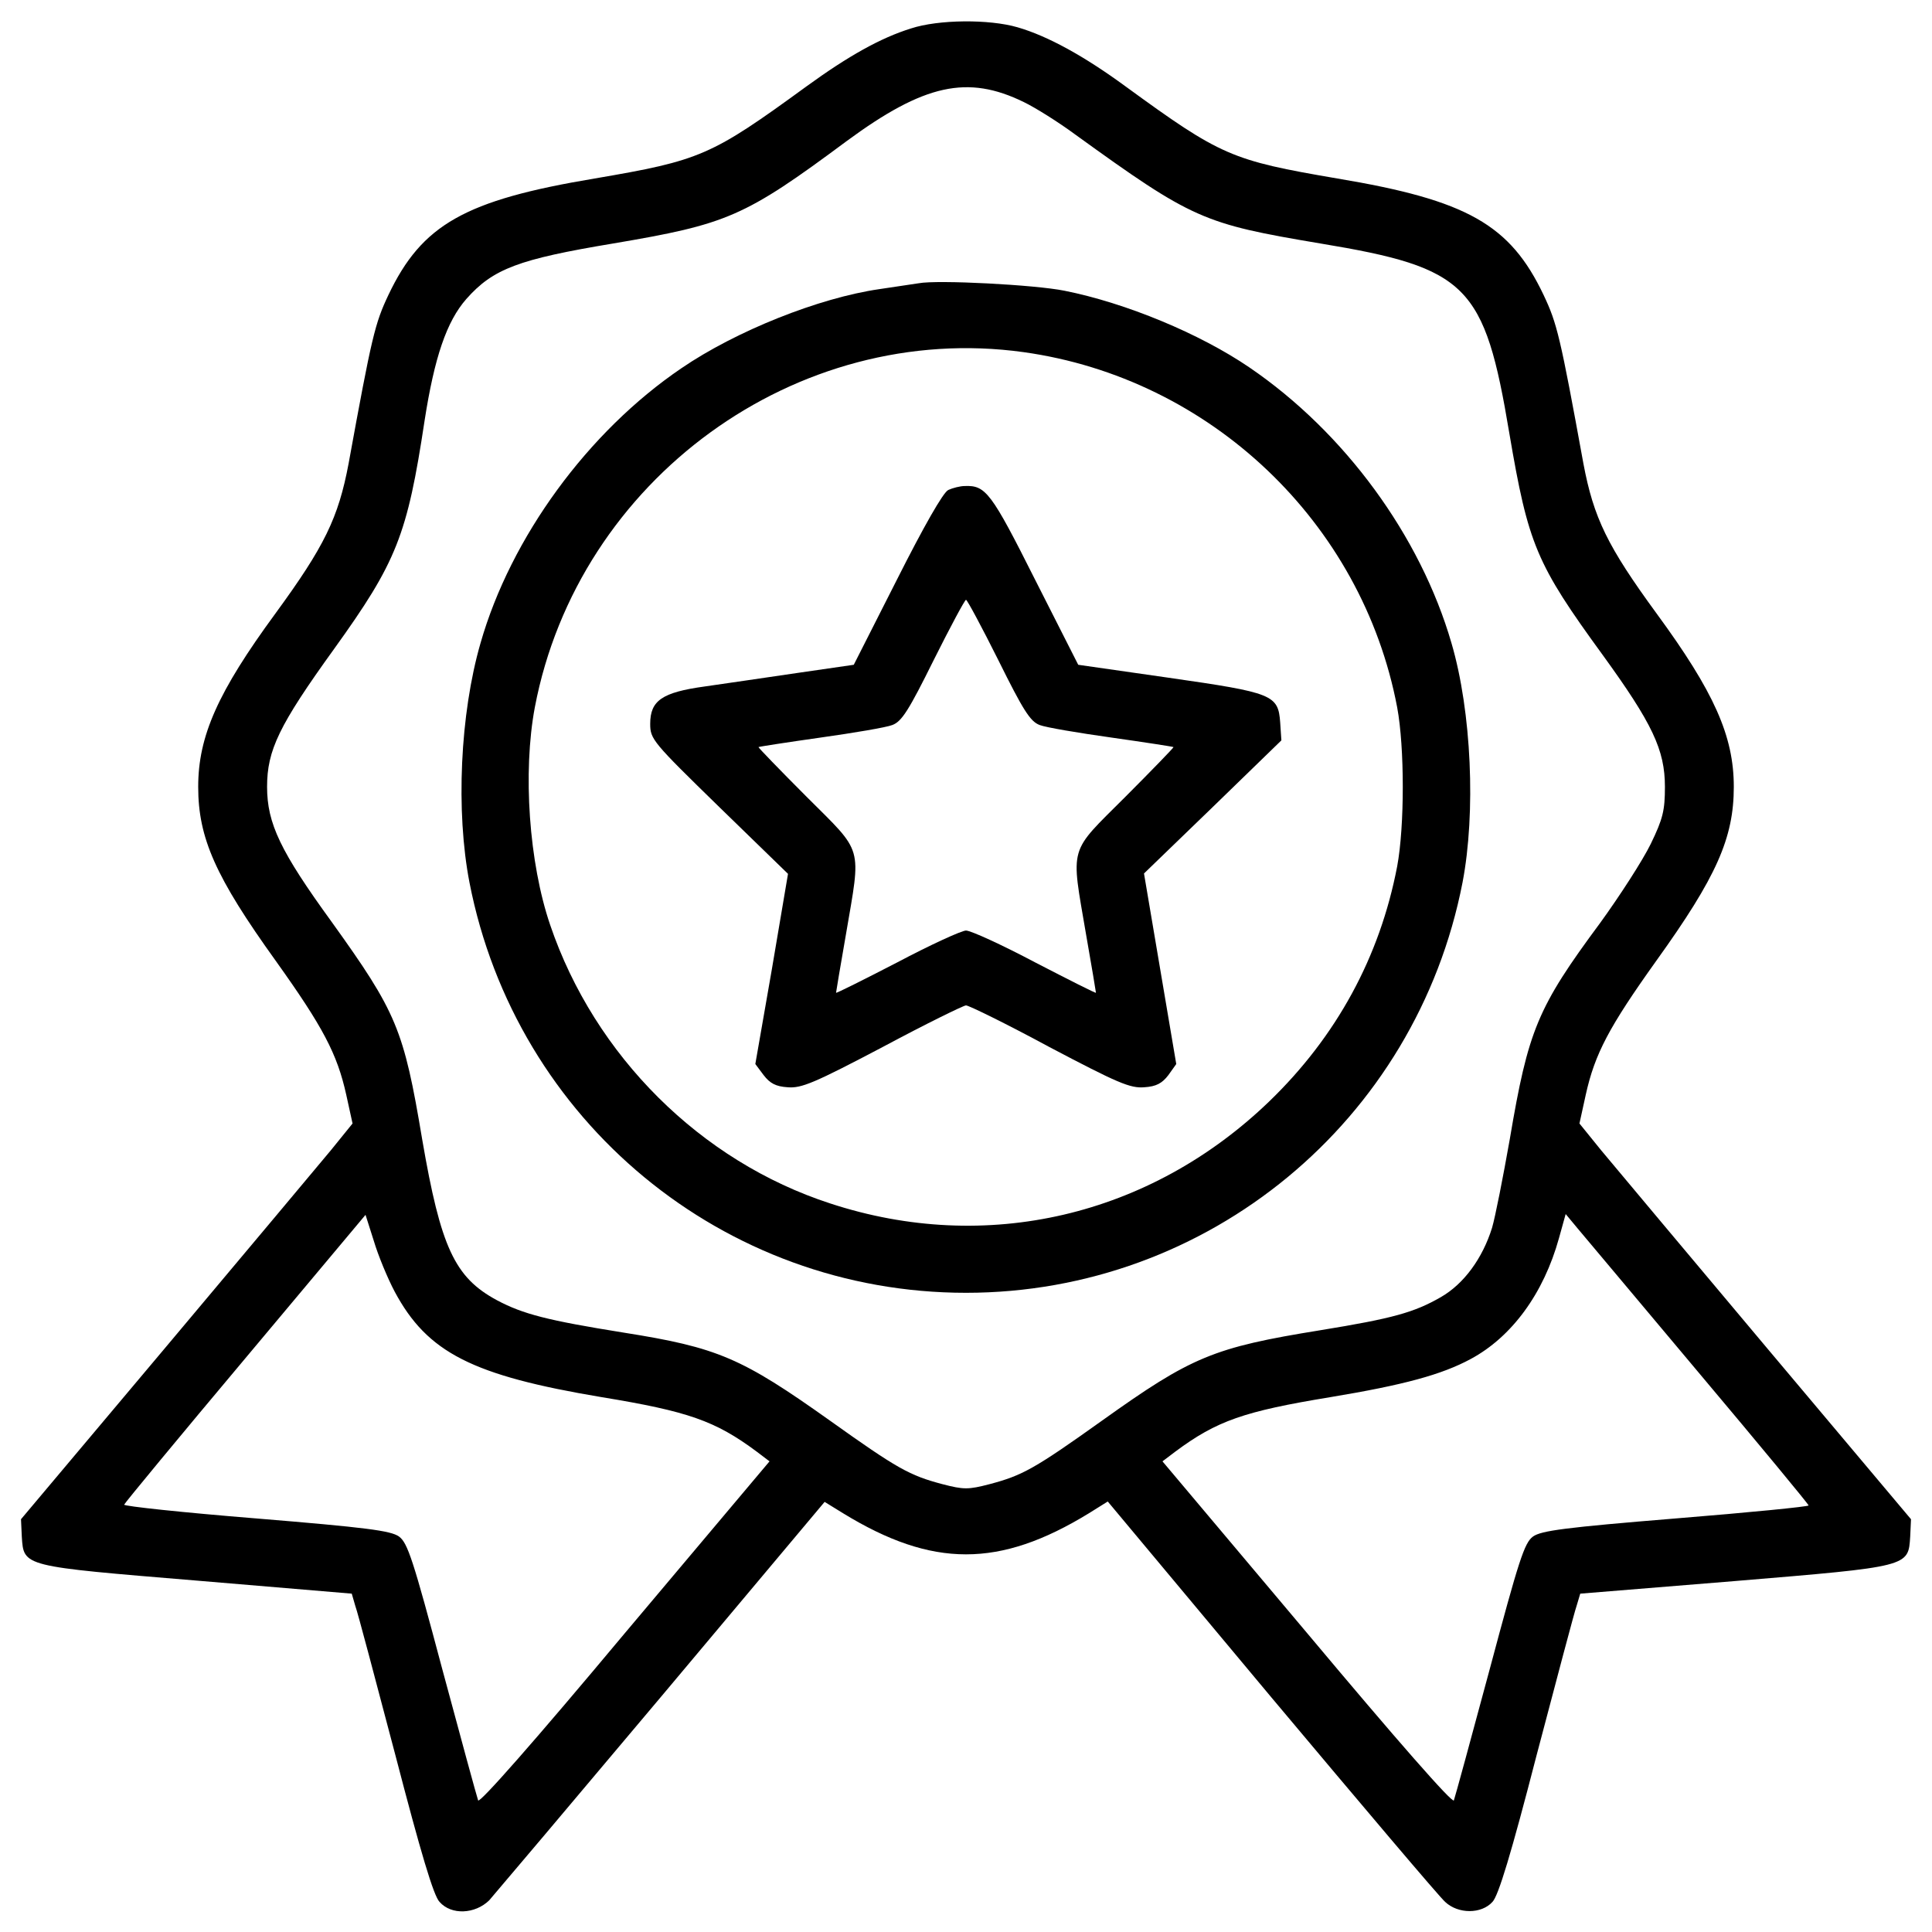
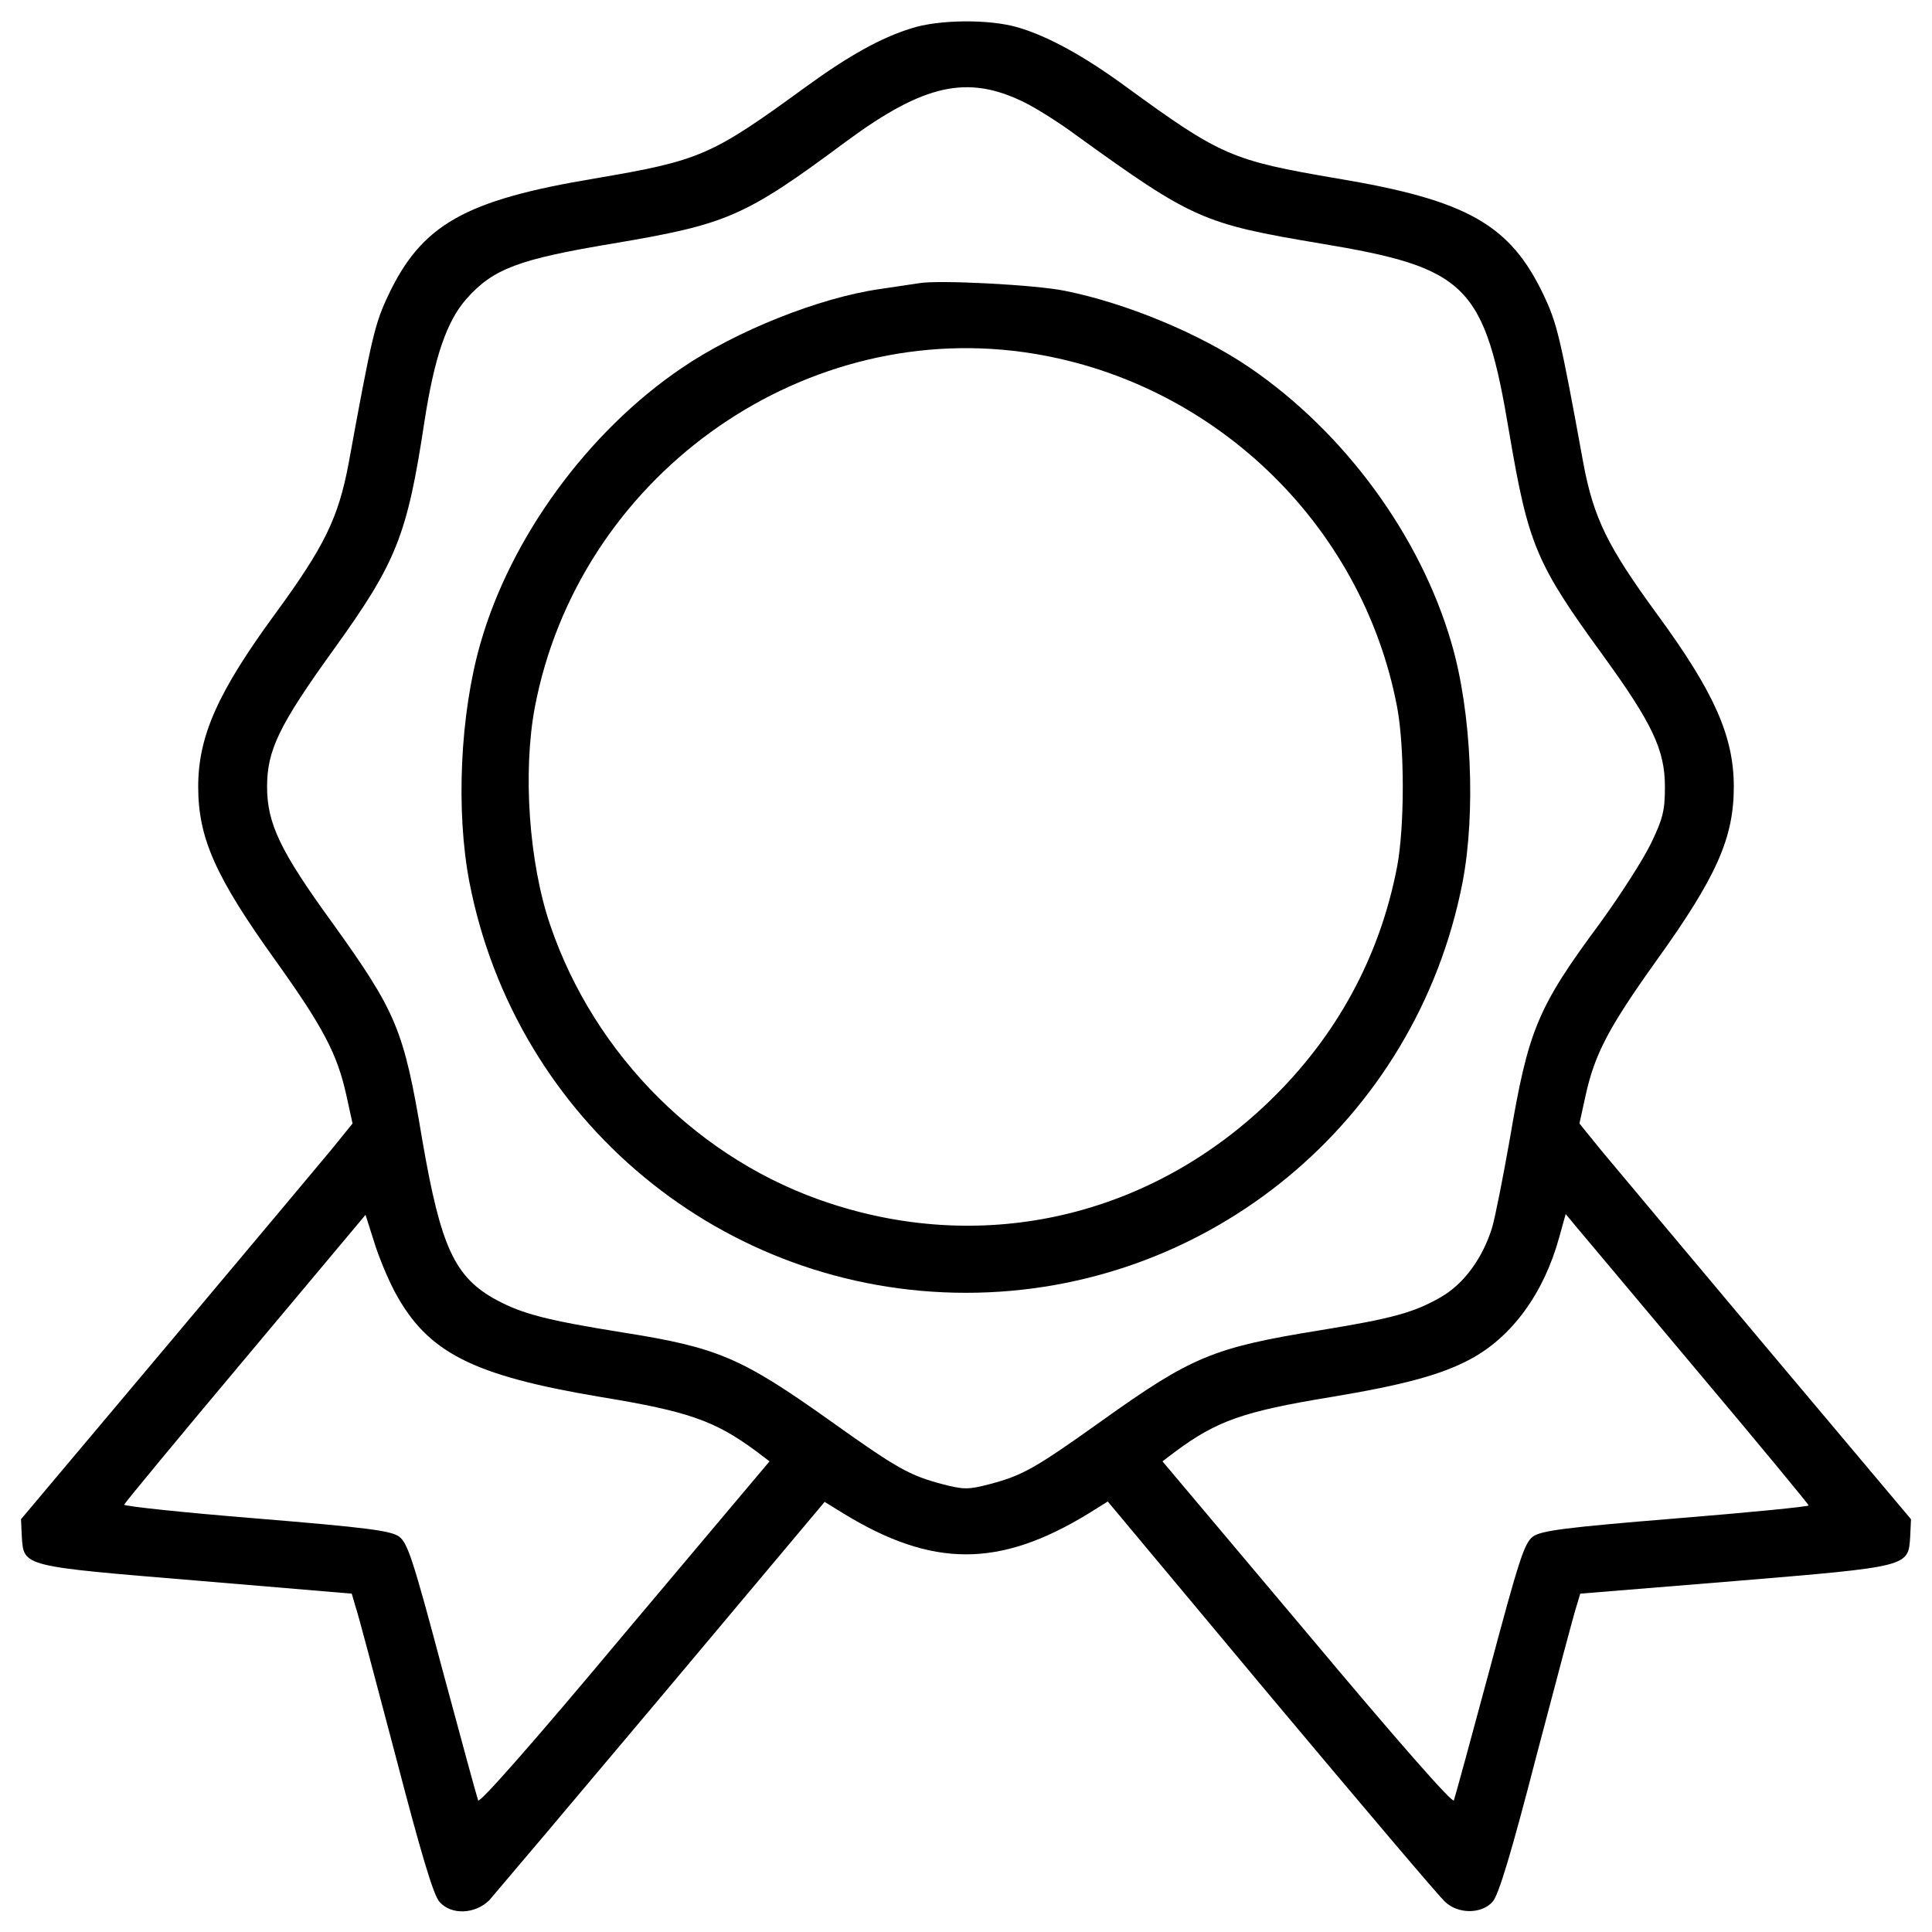
<svg xmlns="http://www.w3.org/2000/svg" width="46" height="46" viewBox="0 0 46 46" fill="none">
  <path d="M21.688 0.678C20.966 0.903 20.197 1.334 19.203 2.056C16.925 3.716 16.681 3.819 14.159 4.25C11.066 4.766 10.044 5.347 9.247 7.025C8.928 7.7 8.853 8 8.3 11.037C8.056 12.331 7.728 13.006 6.556 14.609C5.188 16.475 4.719 17.525 4.719 18.734C4.719 19.953 5.131 20.881 6.566 22.878C7.691 24.453 8.028 25.091 8.244 26.066L8.394 26.75L7.878 27.387C7.588 27.734 5.816 29.853 3.931 32.094L0.5 36.172L0.519 36.584C0.566 37.306 0.519 37.288 4.691 37.634L8.375 37.944L8.459 38.234C8.516 38.384 8.938 39.987 9.416 41.797C10.016 44.103 10.325 45.144 10.466 45.284C10.747 45.603 11.309 45.575 11.647 45.247C11.778 45.097 13.634 42.903 15.762 40.372L19.634 35.759L20.075 36.031C22.203 37.334 23.797 37.334 25.925 36.031L26.375 35.75L30.275 40.419C32.422 42.978 34.278 45.172 34.409 45.284C34.719 45.575 35.272 45.575 35.534 45.284C35.675 45.144 35.984 44.122 36.584 41.797C37.062 39.987 37.484 38.384 37.541 38.225L37.625 37.944L41.309 37.644C45.481 37.297 45.434 37.306 45.481 36.584L45.5 36.172L42.069 32.094C40.184 29.853 38.413 27.734 38.122 27.387L37.606 26.75L37.756 26.066C37.972 25.091 38.309 24.453 39.434 22.878C40.869 20.881 41.281 19.953 41.281 18.734C41.281 17.525 40.812 16.475 39.444 14.609C38.272 13.006 37.944 12.331 37.7 11.037C37.147 8 37.072 7.7 36.753 7.025C35.956 5.347 34.934 4.766 31.841 4.25C29.319 3.819 29.075 3.716 26.797 2.056C25.812 1.334 24.941 0.856 24.228 0.65C23.553 0.453 22.344 0.462 21.688 0.678ZM24.378 2.431C24.65 2.562 25.203 2.909 25.597 3.2C28.4 5.225 28.644 5.328 31.438 5.797C34.944 6.378 35.347 6.781 35.938 10.325C36.388 12.969 36.575 13.419 38.159 15.594C39.341 17.225 39.641 17.853 39.641 18.734C39.641 19.297 39.594 19.494 39.303 20.094C39.116 20.478 38.572 21.322 38.103 21.969C36.603 23.994 36.388 24.519 35.947 27.125C35.788 28.025 35.6 28.981 35.525 29.234C35.3 29.956 34.859 30.566 34.306 30.884C33.669 31.25 33.163 31.391 31.438 31.672C28.887 32.084 28.372 32.3 26.234 33.828C24.631 34.972 24.341 35.131 23.562 35.337C23.056 35.469 22.944 35.469 22.438 35.337C21.659 35.131 21.369 34.972 19.766 33.828C17.656 32.328 17.094 32.084 14.844 31.728C13.034 31.438 12.453 31.288 11.834 30.959C10.822 30.416 10.494 29.694 10.053 27.134C9.613 24.5 9.444 24.106 7.897 21.95C6.678 20.272 6.359 19.606 6.359 18.734C6.359 17.863 6.641 17.272 7.953 15.453C9.444 13.381 9.697 12.744 10.109 10.016C10.344 8.506 10.634 7.653 11.103 7.119C11.741 6.397 12.35 6.172 14.6 5.797C17.319 5.337 17.722 5.169 20.159 3.359C22.006 2 23.038 1.775 24.378 2.431ZM9.397 30.753C10.175 32.206 11.244 32.75 14.328 33.266C16.381 33.603 17.028 33.828 18.012 34.559L18.322 34.794L14.872 38.891C12.734 41.45 11.412 42.95 11.384 42.866C11.356 42.791 10.972 41.384 10.531 39.744C9.838 37.138 9.706 36.734 9.5 36.584C9.303 36.444 8.722 36.369 6.097 36.153C4.362 36.013 2.947 35.862 2.956 35.825C2.975 35.778 4.269 34.212 5.844 32.337L8.703 28.925L8.9 29.544C9.003 29.891 9.228 30.434 9.397 30.753ZM40.447 32.684C41.891 34.4 43.062 35.816 43.062 35.844C43.062 35.872 41.638 36.013 39.903 36.153C37.259 36.369 36.697 36.444 36.5 36.584C36.294 36.734 36.163 37.147 35.469 39.744C35.028 41.384 34.644 42.791 34.616 42.866C34.587 42.95 33.256 41.431 31.128 38.891L27.678 34.794L27.988 34.559C28.972 33.828 29.619 33.603 31.672 33.266C33.425 32.975 34.325 32.731 35.019 32.356C35.994 31.831 36.753 30.8 37.119 29.478L37.278 28.906L37.559 29.244C37.719 29.431 39.013 30.978 40.447 32.684Z" fill="black" />
  <path d="M21.875 6.744C21.744 6.763 21.322 6.828 20.938 6.884C19.503 7.091 17.525 7.878 16.222 8.769C14 10.278 12.162 12.791 11.441 15.312C10.953 17 10.85 19.316 11.178 21.012C12.284 26.694 17.225 30.781 23 30.781C28.766 30.781 33.716 26.694 34.822 21.012C35.141 19.353 35.038 16.944 34.559 15.312C33.819 12.762 32.019 10.297 29.75 8.75C28.569 7.944 26.806 7.213 25.344 6.922C24.65 6.781 22.325 6.659 21.875 6.744ZM24.369 8.384C28.812 9.003 32.431 12.434 33.266 16.841C33.444 17.797 33.444 19.672 33.266 20.628C32.853 22.784 31.822 24.678 30.219 26.225C27.378 28.962 23.478 29.872 19.766 28.653C16.681 27.65 14.159 25.137 13.1 22.025C12.594 20.544 12.444 18.387 12.734 16.841C13.766 11.412 18.969 7.634 24.369 8.384Z" fill="black" />
-   <path d="M22.578 11.666C22.456 11.722 21.988 12.547 21.359 13.794L20.328 15.828L18.969 16.025C18.219 16.137 17.234 16.278 16.784 16.344C15.762 16.484 15.481 16.681 15.481 17.234C15.481 17.6 15.537 17.666 17.122 19.212L18.762 20.806L18.378 23.075L17.984 25.334L18.181 25.597C18.331 25.794 18.472 25.869 18.753 25.887C19.081 25.916 19.391 25.784 21.012 24.931C22.044 24.378 22.944 23.938 23 23.938C23.066 23.938 23.966 24.378 24.988 24.931C26.609 25.784 26.909 25.916 27.247 25.887C27.528 25.869 27.669 25.794 27.819 25.597L28.006 25.334L27.622 23.066L27.238 20.797L28.878 19.212L30.509 17.628L30.481 17.206C30.434 16.541 30.312 16.494 27.828 16.137L25.672 15.828L24.641 13.794C23.6 11.722 23.469 11.553 22.972 11.572C22.859 11.572 22.681 11.619 22.578 11.666ZM23.769 15.716C24.359 16.906 24.528 17.178 24.753 17.262C24.894 17.319 25.672 17.45 26.469 17.562C27.266 17.675 27.931 17.778 27.941 17.788C27.95 17.797 27.434 18.331 26.797 18.969C25.428 20.337 25.494 20.103 25.859 22.25C25.991 23 26.094 23.619 26.094 23.637C26.094 23.656 25.447 23.328 24.65 22.916C23.853 22.494 23.113 22.156 23 22.156C22.897 22.156 22.156 22.494 21.359 22.916C20.562 23.328 19.906 23.656 19.906 23.637C19.906 23.628 20.009 23 20.141 22.25C20.506 20.103 20.572 20.337 19.203 18.969C18.566 18.331 18.05 17.797 18.059 17.788C18.069 17.778 18.734 17.675 19.531 17.562C20.328 17.45 21.106 17.319 21.247 17.262C21.472 17.178 21.641 16.906 22.231 15.716C22.625 14.928 22.972 14.281 23 14.281C23.028 14.281 23.375 14.928 23.769 15.716Z" fill="black" />
</svg>